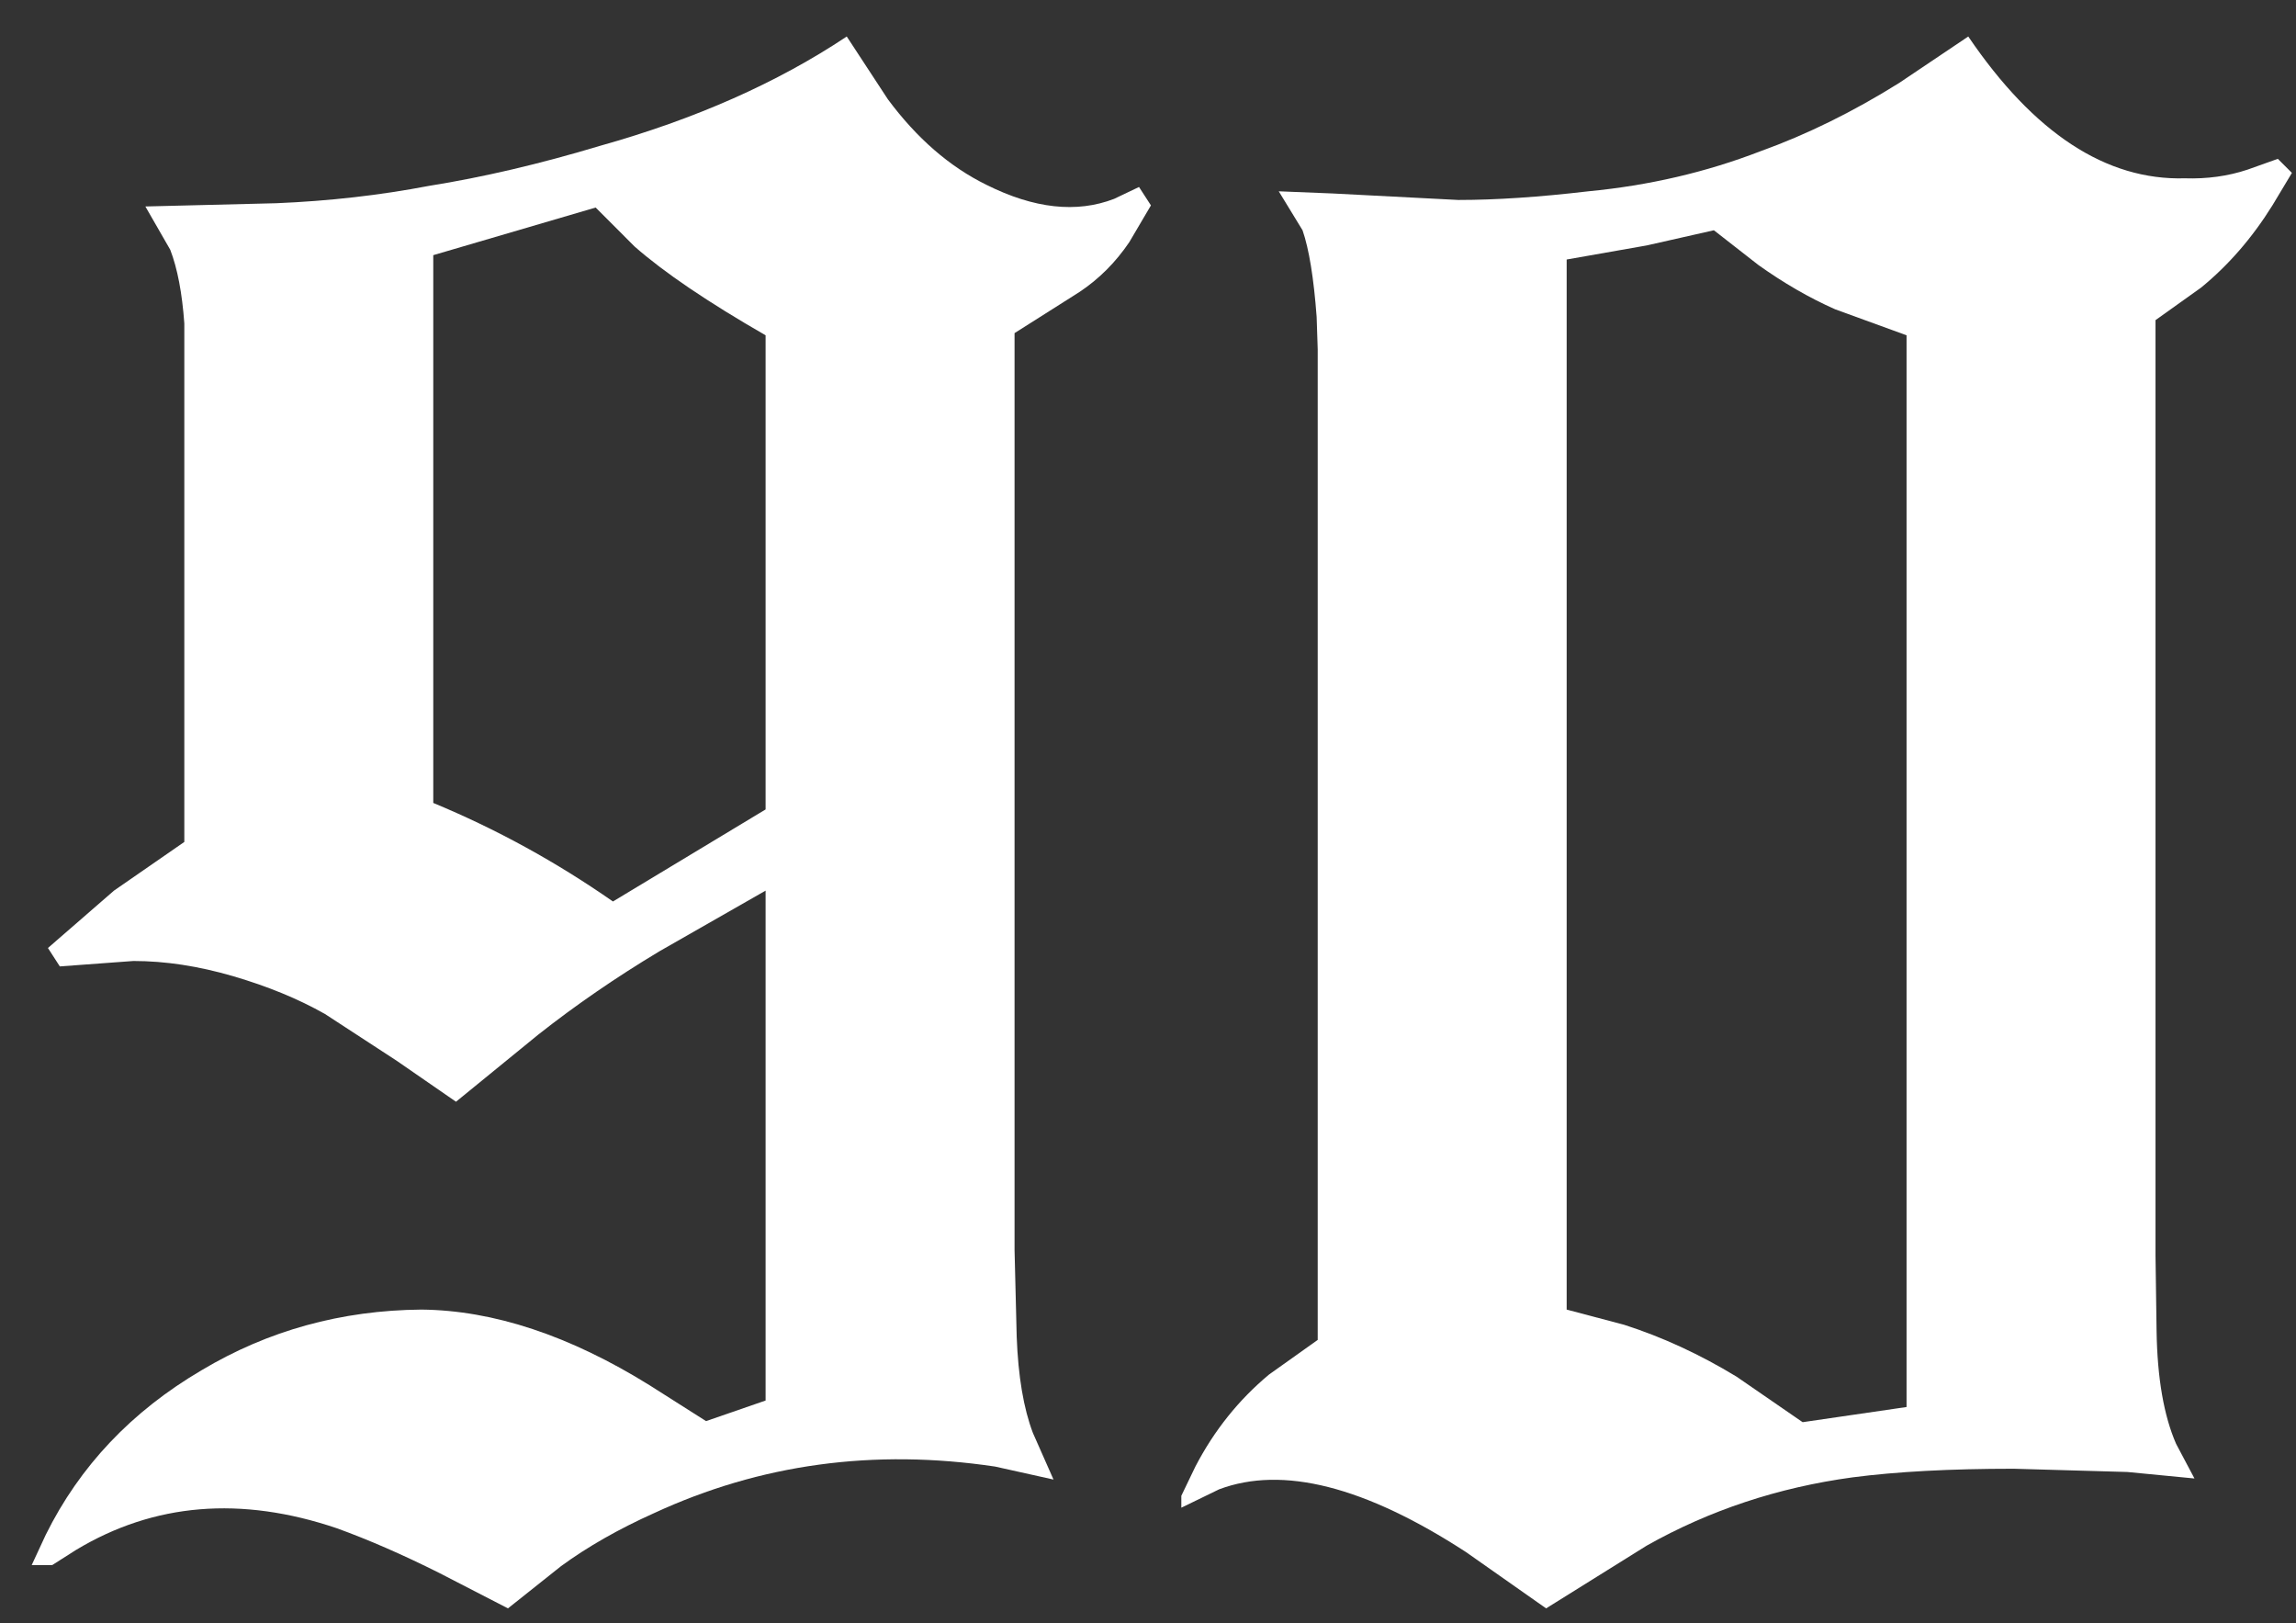
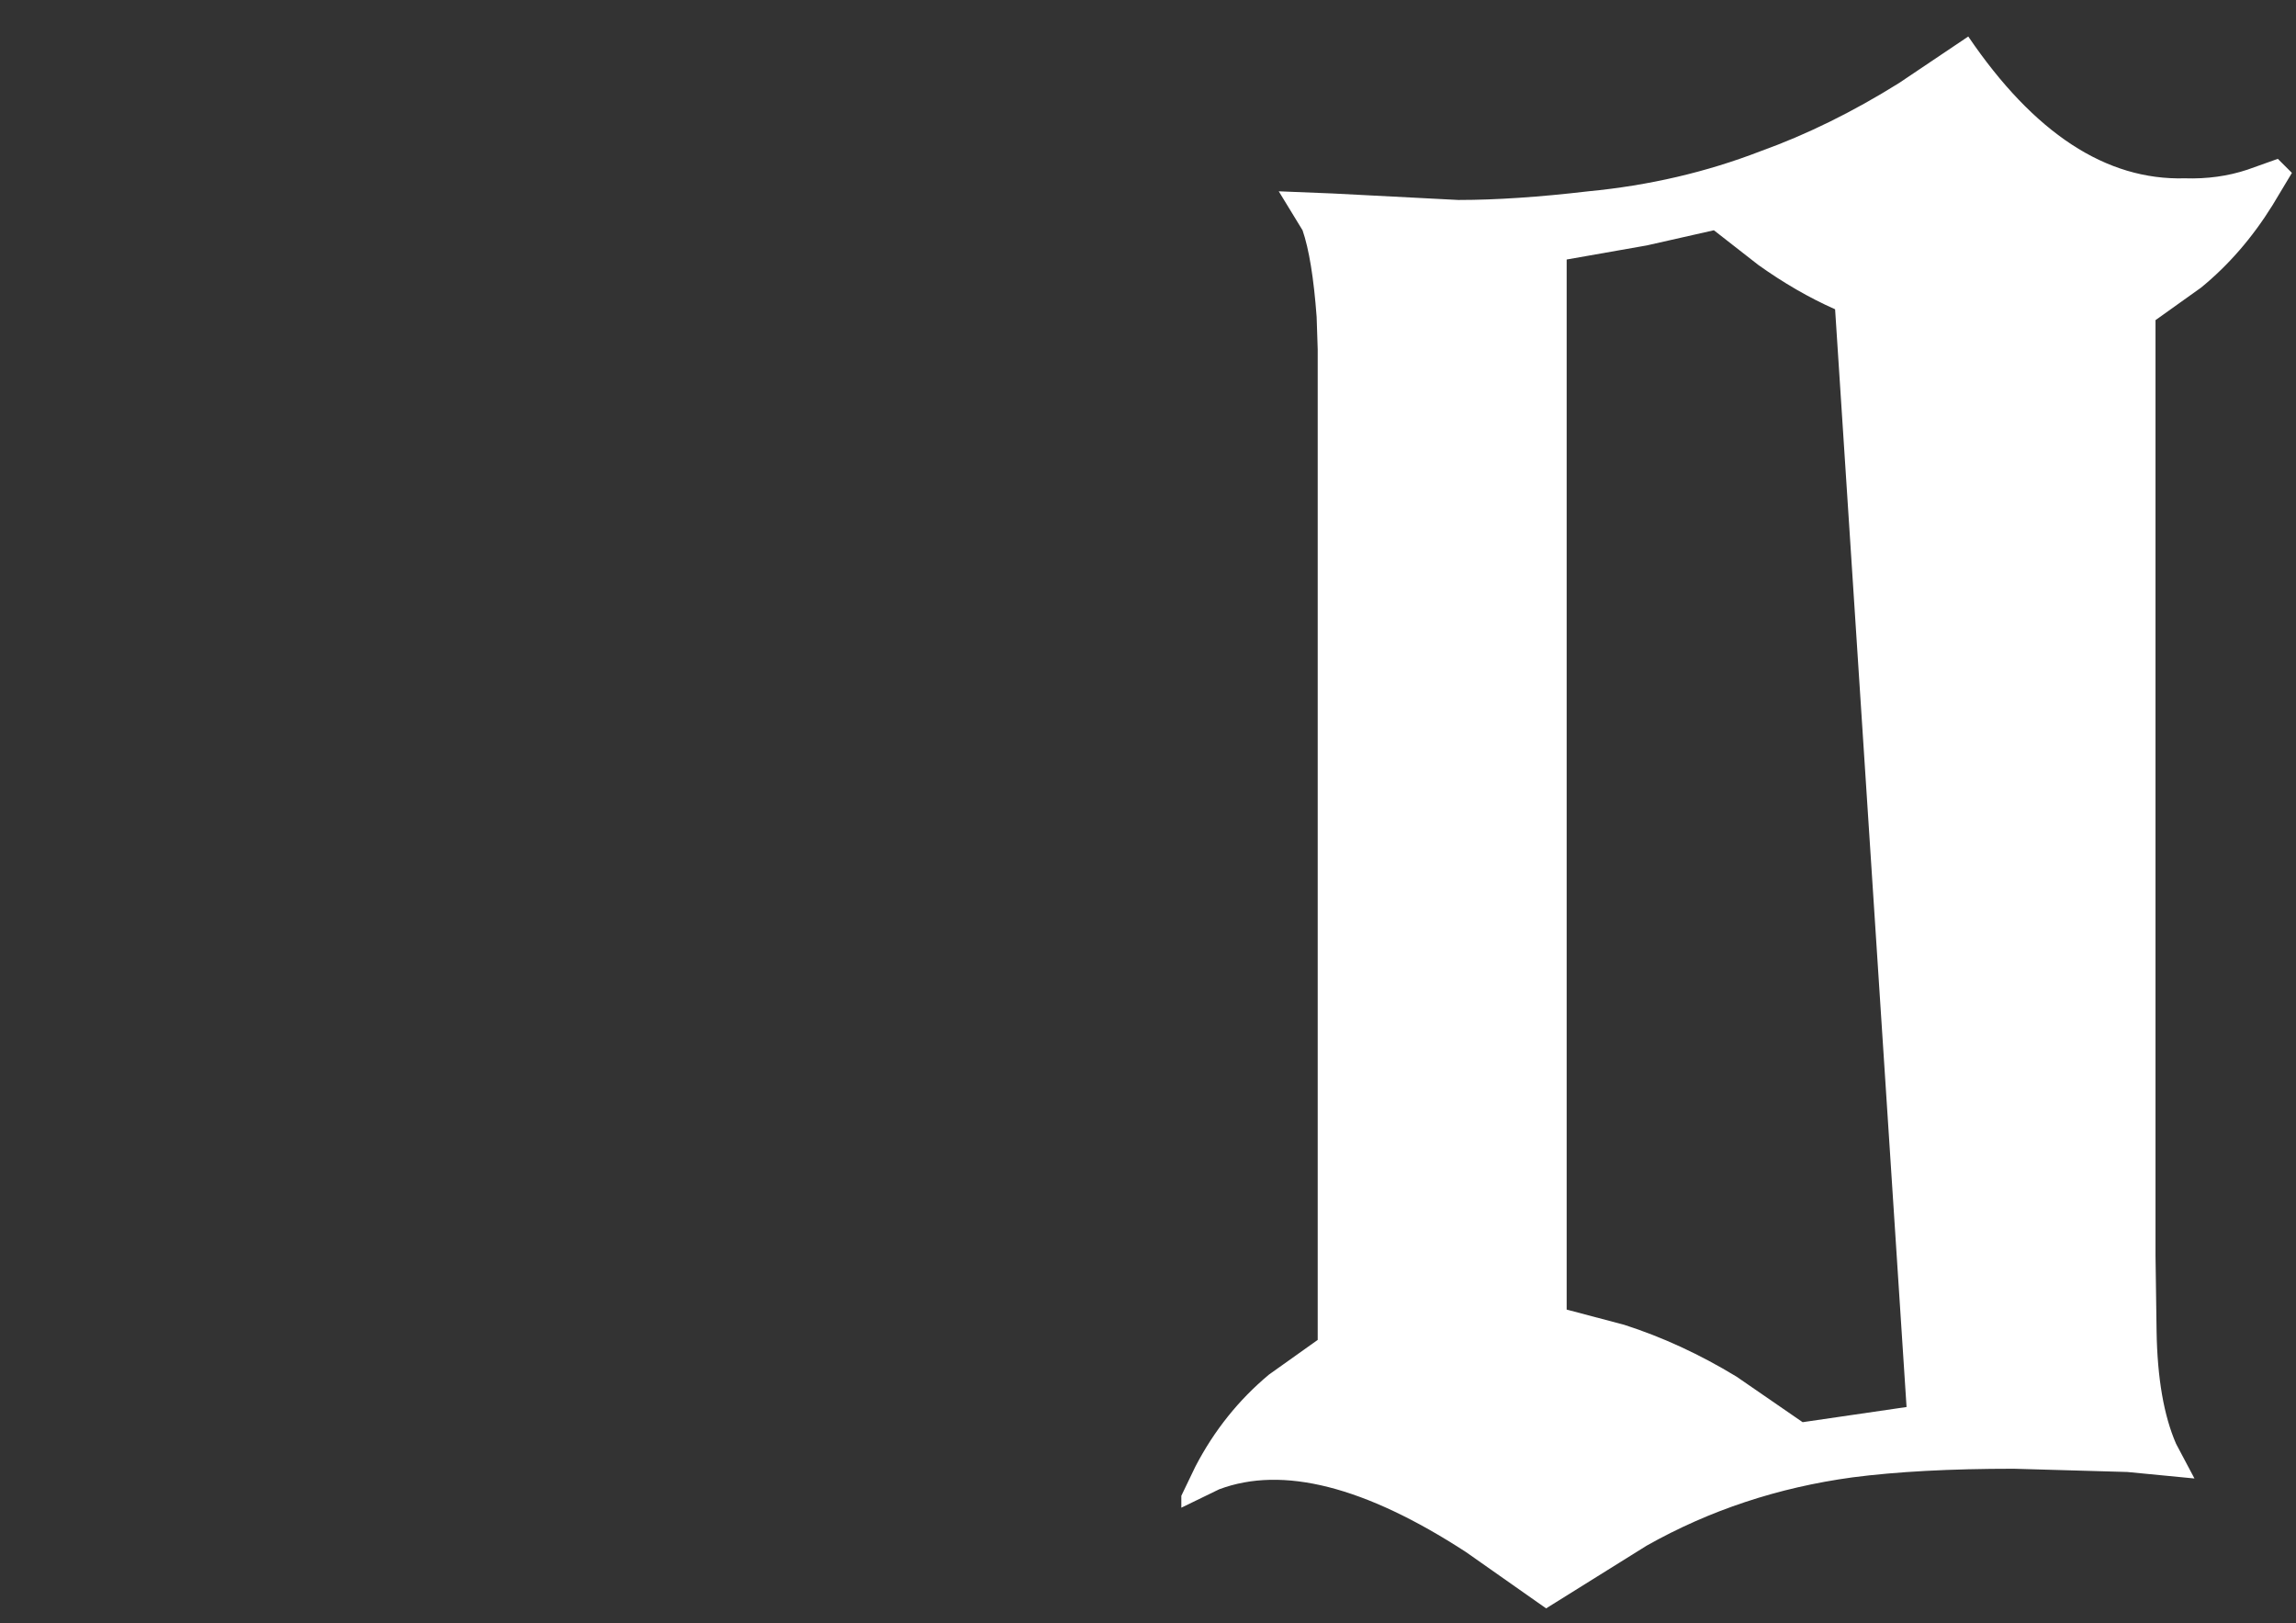
<svg xmlns="http://www.w3.org/2000/svg" width="58" height="41" viewBox="0 0 58 41" fill="none">
  <rect x="0" y="0" width="58" height="41" fill="#333333" stroke="none" />
-   <path d="M30.197 37.043C30.671 36.132 31.291 35.357 32.057 34.719L33.287 33.844V8.824L33.26 8.004C33.187 7.02 33.068 6.29 32.904 5.816L32.303 4.832L33.67 4.887L36.842 5.051C37.79 5.051 38.883 4.978 40.123 4.832C41.654 4.686 43.103 4.349 44.471 3.82C45.637 3.401 46.804 2.827 47.971 2.098L49.721 0.922C51.38 3.365 53.203 4.559 55.19 4.504C55.755 4.522 56.283 4.449 56.775 4.285L57.541 4.012L57.897 4.367L57.404 5.188C56.894 6.008 56.292 6.701 55.6 7.266L54.451 8.086V31.711L54.478 33.625C54.497 34.81 54.661 35.758 54.971 36.469L55.435 37.344L53.74 37.18L50.869 37.098C49.265 37.098 47.907 37.171 46.795 37.316C44.917 37.572 43.185 38.146 41.6 39.039L39.057 40.625L37.033 39.203C34.481 37.544 32.403 37.016 30.799 37.617L29.842 38.082V37.781L30.197 37.043ZM39.576 6.555V33.078L41.025 33.461C41.992 33.771 42.94 34.208 43.869 34.773L45.537 35.922L48.162 35.539V8.469L46.357 7.812C45.701 7.521 45.054 7.147 44.416 6.691L43.295 5.816L41.6 6.199L39.576 6.555Z" fill="white" />
-   <path d="M1.156 38.766C2.013 37.034 3.325 35.648 5.094 34.609C6.771 33.607 8.621 33.096 10.644 33.078C12.467 33.096 14.39 33.734 16.414 34.992L17.836 35.895L19.34 35.375V22.496L16.66 24.027C15.566 24.684 14.545 25.385 13.597 26.133L11.519 27.828L10.015 26.789L8.211 25.613C7.536 25.23 6.761 24.912 5.886 24.656C5.011 24.401 4.173 24.273 3.371 24.273L1.511 24.41L1.211 23.945L2.879 22.496L4.656 21.266V10.164V8.168C4.601 7.402 4.483 6.783 4.301 6.309L3.672 5.215L6.98 5.133C8.311 5.078 9.596 4.932 10.836 4.695C12.203 4.477 13.643 4.139 15.156 3.684C17.562 3.009 19.64 2.089 21.39 0.922L22.429 2.508C23.159 3.492 23.988 4.212 24.918 4.668C26.121 5.27 27.196 5.388 28.144 5.023L28.773 4.723L29.074 5.188L28.527 6.117C28.181 6.628 27.762 7.047 27.269 7.375L25.629 8.414V31.574L25.683 33.762C25.72 34.764 25.857 35.575 26.093 36.195L26.613 37.371L25.137 37.043C22.074 36.587 19.203 36.979 16.523 38.219C15.63 38.62 14.846 39.066 14.172 39.559L12.832 40.625L11.082 39.723C10.17 39.267 9.314 38.893 8.511 38.602C6.087 37.781 3.89 37.964 1.922 39.148L1.32 39.531H0.801L1.156 38.766ZM10.945 6.445V20.281C12.531 20.938 14.044 21.767 15.484 22.77L19.34 20.445V8.469C17.881 7.63 16.778 6.883 16.031 6.227L15.047 5.242L10.945 6.445Z" fill="white" />
+   <path d="M30.197 37.043C30.671 36.132 31.291 35.357 32.057 34.719L33.287 33.844V8.824L33.26 8.004C33.187 7.02 33.068 6.29 32.904 5.816L32.303 4.832L33.67 4.887L36.842 5.051C37.79 5.051 38.883 4.978 40.123 4.832C41.654 4.686 43.103 4.349 44.471 3.82C45.637 3.401 46.804 2.827 47.971 2.098L49.721 0.922C51.38 3.365 53.203 4.559 55.19 4.504C55.755 4.522 56.283 4.449 56.775 4.285L57.541 4.012L57.897 4.367L57.404 5.188C56.894 6.008 56.292 6.701 55.6 7.266L54.451 8.086V31.711L54.478 33.625C54.497 34.81 54.661 35.758 54.971 36.469L55.435 37.344L53.74 37.18L50.869 37.098C49.265 37.098 47.907 37.171 46.795 37.316C44.917 37.572 43.185 38.146 41.6 39.039L39.057 40.625L37.033 39.203C34.481 37.544 32.403 37.016 30.799 37.617L29.842 38.082V37.781L30.197 37.043ZM39.576 6.555V33.078L41.025 33.461C41.992 33.771 42.94 34.208 43.869 34.773L45.537 35.922L48.162 35.539L46.357 7.812C45.701 7.521 45.054 7.147 44.416 6.691L43.295 5.816L41.6 6.199L39.576 6.555Z" fill="white" />
</svg>